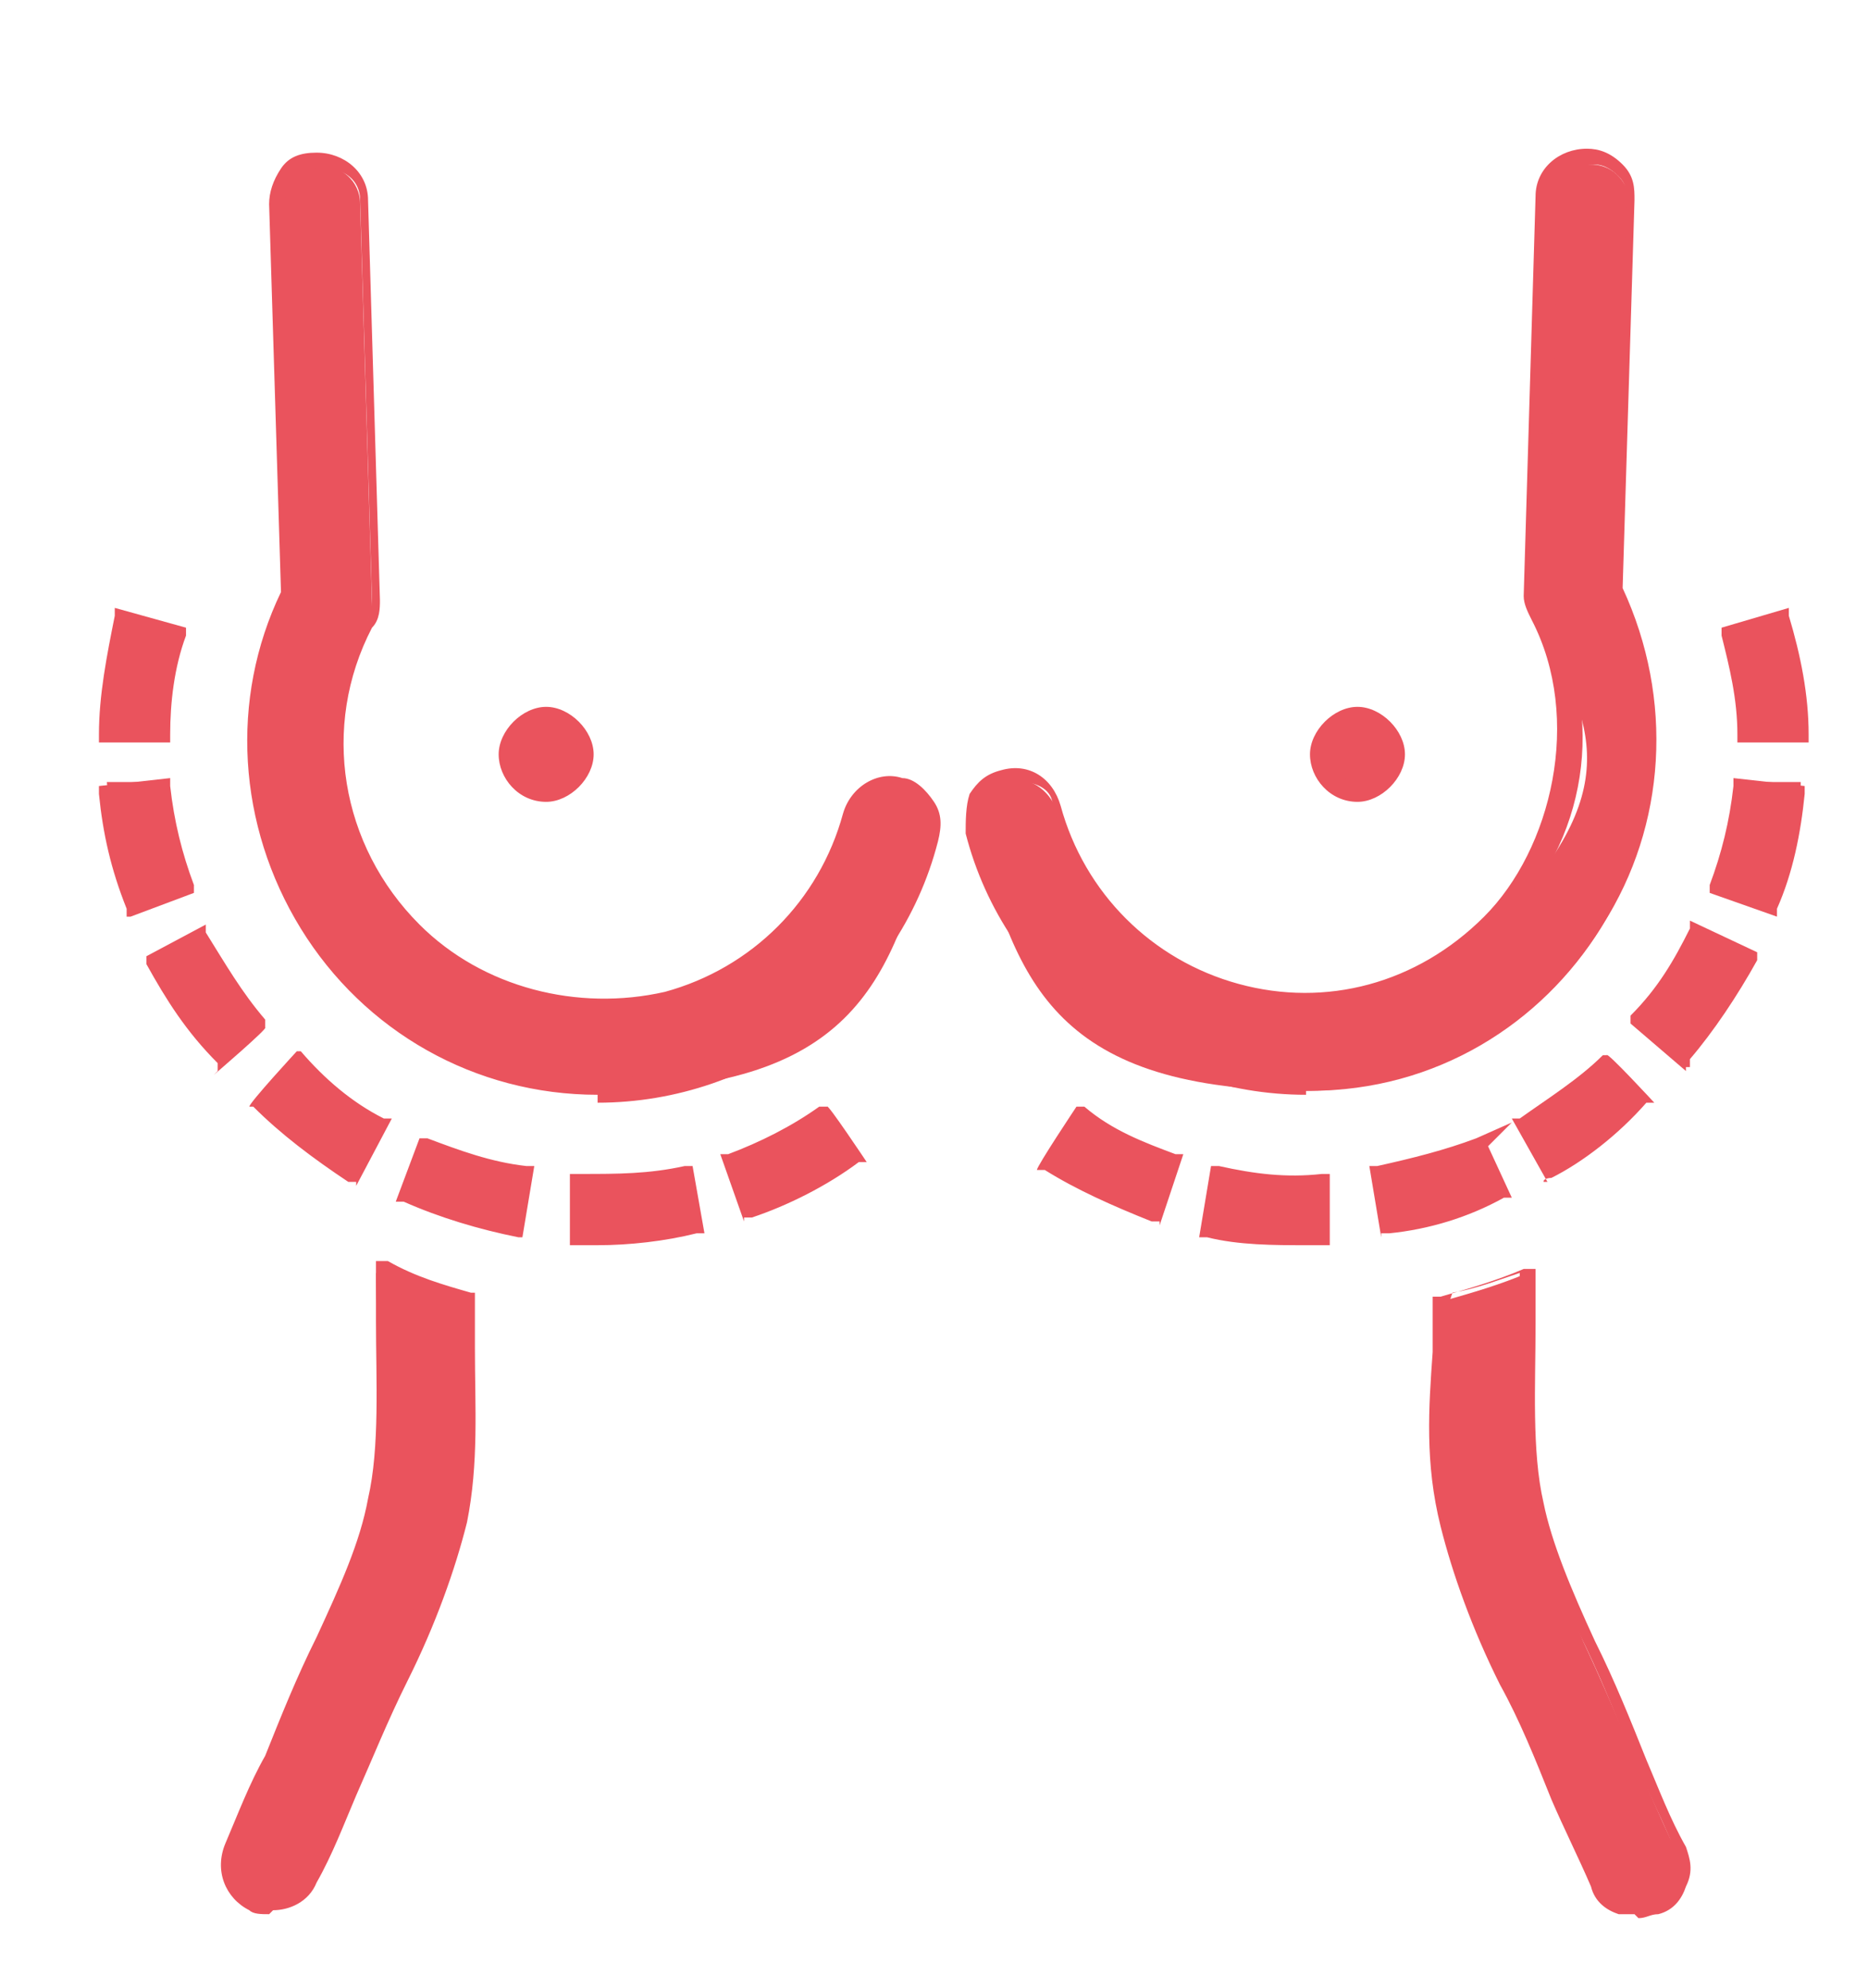
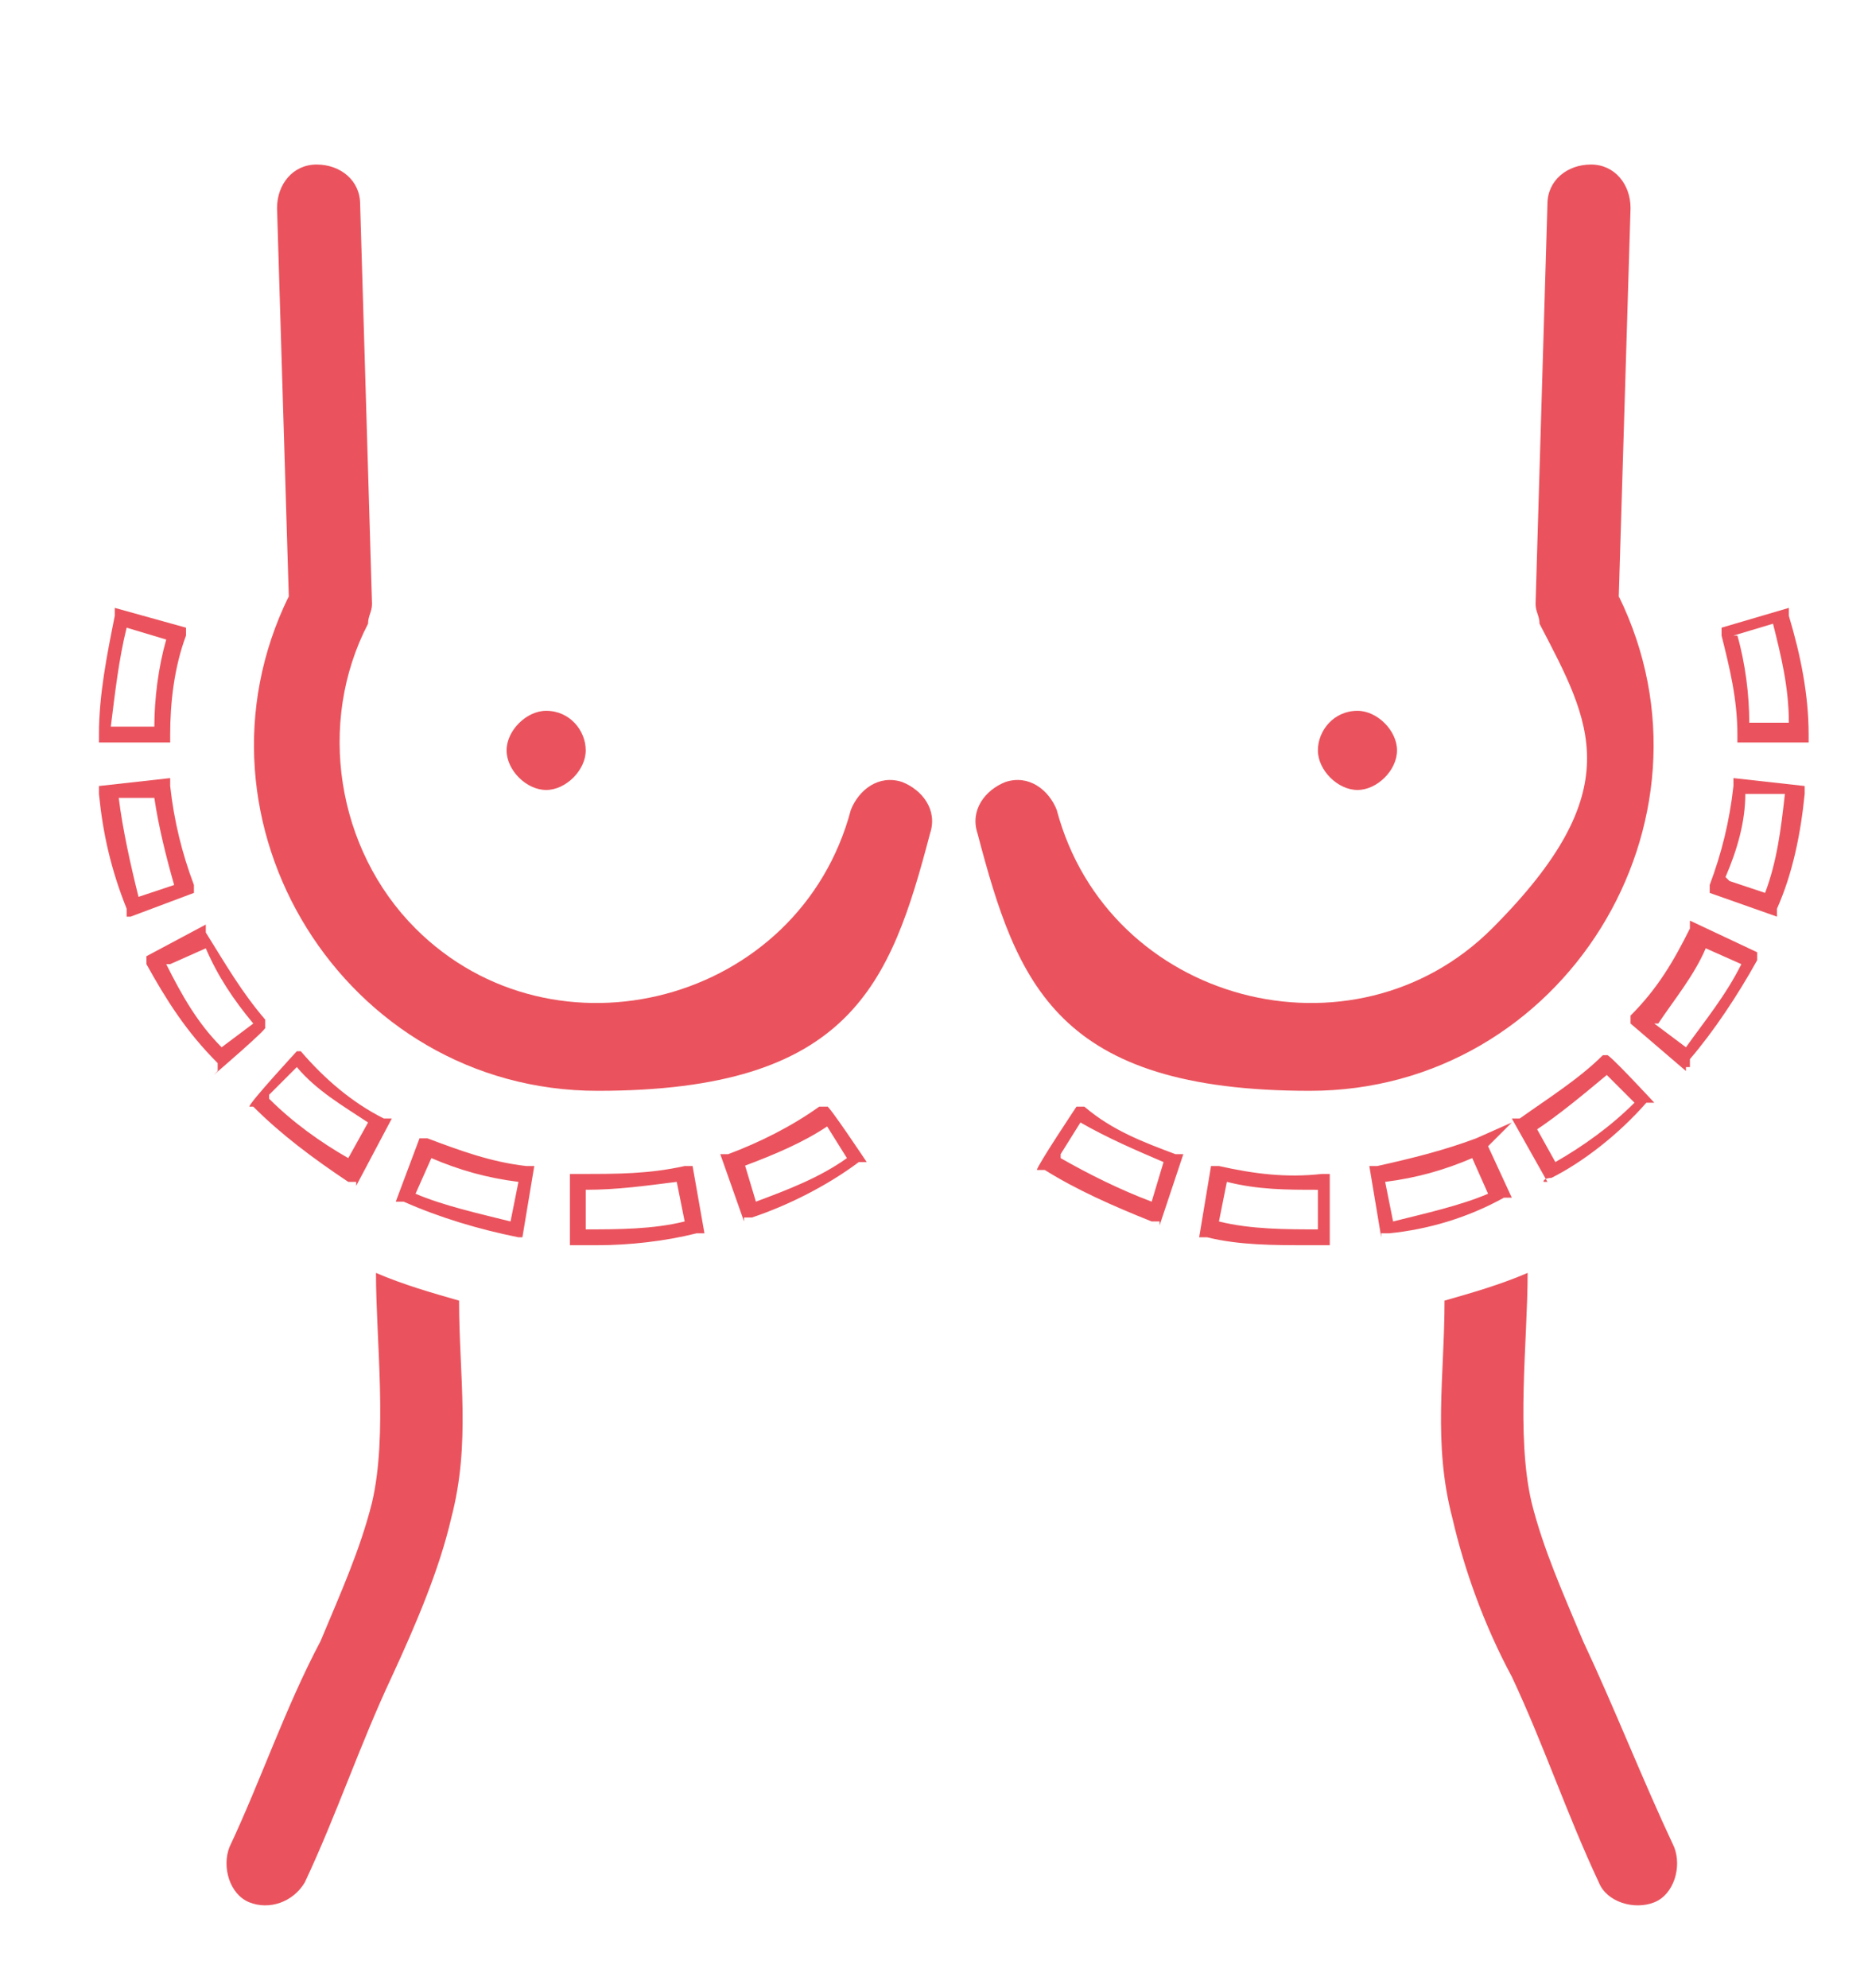
<svg xmlns="http://www.w3.org/2000/svg" id="_レイヤー_2" version="1.1" viewBox="0 0 47.2 49.9" width="47" height="50">
  <defs>
    <style>
      .st0 {
        fill: none;
      }

      .st1 {
        fill-rule: evenodd;
      }

      .st1, .st2 {
        fill: #ea535d;
      }

      .st3 {
        clip-path: url(#clippath);
      }
    </style>
    <clipPath id="clippath">
      <rect class="st0" x="-20.1" y="-19" width="87.9" height="97.8" />
    </clipPath>
  </defs>
  <g id="_レイヤー_1-2">
    <g class="st3">
      <g>
        <path class="st1" d="M34.3,17.8c-.6,0-1,.5-1,1s.5,1,1,1,1-.5,1-1-.5-1-1-1M13.8,17.8c.6,0,1,.5,1,1s-.5,1-1,1-1-.5-1-1,.5-1,1-1M5.8,46.5c-.2.5,0,1.2.5,1.4.5.2,1.1,0,1.4-.5.8-1.7,1.4-3.5,2.2-5.2.6-1.3,1.2-2.7,1.5-4,.5-1.9.2-3.6.2-5.5-.7-.2-1.4-.4-2.1-.7,0,1.7.3,4.1-.1,5.8-.3,1.2-.8,2.3-1.3,3.5-.9,1.7-1.5,3.5-2.3,5.2M7.3,14.9c-2.8,5.7,1.4,12.5,7.8,12.5s7.4-2.7,8.4-6.5c.2-.6-.2-1.1-.7-1.3-.6-.2-1.1.2-1.3.7-1.3,4.9-7.5,6.5-11,3-2-2-2.5-5.2-1.2-7.7,0-.2.1-.3.1-.5l-.3-10.1c0-.6-.5-1-1.1-1s-1,.5-1,1.1l.3,9.9h0ZM42.3,46.5c.2.5,0,1.2-.5,1.4-.5.2-1.2,0-1.4-.5-.8-1.7-1.4-3.5-2.2-5.2-.7-1.3-1.2-2.7-1.5-4-.5-1.9-.2-3.6-.2-5.5.7-.2,1.4-.4,2.1-.7,0,1.7-.3,4.1.1,5.8.3,1.2.8,2.3,1.3,3.5.8,1.7,1.5,3.5,2.3,5.2M40.9,14.9c2.8,5.7-1.4,12.5-7.8,12.5s-7.4-2.7-8.4-6.5c-.2-.6.2-1.1.7-1.3.6-.2,1.1.2,1.3.7,1.3,4.9,7.5,6.5,11,3s2.5-5.2,1.2-7.7c0-.2-.1-.3-.1-.5l.3-10.1c0-.6.5-1,1.1-1s1,.5,1,1.1l-.3,9.9h0Z" />
-         <path class="st2" d="M41.3,48.2c-.2,0-.3,0-.4,0-.3-.1-.6-.3-.7-.7-.3-.7-.7-1.5-1-2.2-.4-1-.8-2-1.3-2.9-.7-1.4-1.2-2.8-1.5-4-.4-1.6-.3-3-.2-4.4,0-.4,0-.8,0-1.2v-.2h.2c.7-.2,1.4-.4,2.1-.7h.3c0-.1,0,.2,0,.2,0,.4,0,.8,0,1.2,0,1.5-.1,3.2.2,4.5.2,1,.7,2.2,1.3,3.5.5,1,.9,2,1.3,3,.3.7.6,1.5,1,2.2.1.3.2.6,0,1-.1.3-.3.6-.7.7-.2,0-.3.1-.5.1M36.6,32.8c0,.3,0,.7,0,1,0,1.5-.1,2.8.2,4.3.3,1.2.8,2.5,1.5,3.9.5,1,.9,2,1.3,2.9.3.7.6,1.5,1,2.2,0,.2.3.4.5.4.2,0,.4,0,.7,0,.2,0,.4-.3.4-.5,0-.2,0-.4,0-.7-.3-.7-.7-1.5-1-2.2-.4-1-.8-2-1.3-3-.6-1.3-1.1-2.5-1.3-3.6-.3-1.3-.2-3.1-.2-4.6,0-.3,0-.6,0-.9-.6.2-1.1.4-1.7.5M6.8,48.2c-.2,0-.4,0-.5-.1-.6-.3-.9-1-.6-1.7.3-.7.6-1.5,1-2.2.4-1,.8-2,1.3-3,.6-1.3,1.1-2.4,1.3-3.5.3-1.3.2-3,.2-4.5,0-.4,0-.8,0-1.2v-.3h.3c.7.4,1.4.6,2.1.8h.1v.2c0,.4,0,.8,0,1.2,0,1.5.1,2.9-.2,4.4-.3,1.2-.8,2.6-1.5,4-.5,1-.9,2-1.3,2.9-.3.7-.6,1.5-1,2.2-.2.5-.7.7-1.1.7M9.8,32.3c0,.3,0,.6,0,.9,0,1.5.1,3.3-.2,4.6-.3,1.1-.7,2.3-1.4,3.6-.5,1-.9,2-1.3,3-.3.7-.6,1.5-1,2.2-.2.4,0,.9.4,1.1.4.2.9,0,1.1-.4.3-.7.6-1.5,1-2.2.4-1,.8-2,1.3-3,.7-1.4,1.2-2.7,1.5-3.9.4-1.5.3-2.9.2-4.3,0-.3,0-.7,0-1-.6-.2-1.1-.3-1.7-.5M33,27.5c-4,0-7.6-2.7-8.6-6.6,0-.3,0-.7.1-1,.2-.3.4-.5.8-.6.7-.2,1.3.2,1.5.9.6,2.2,2.3,3.9,4.5,4.5,2.2.6,4.5,0,6.2-1.7s2.5-5,1.2-7.5c-.1-.2-.2-.4-.2-.6l.3-10.1c0-.7.6-1.2,1.3-1.2.3,0,.6.1.9.4s.3.6.3.9l-.3,9.8c1.3,2.8,1.1,6-.5,8.5-1.6,2.6-4.5,4.2-7.5,4.2M25.6,19.8c0,0-.2,0-.2,0-.2,0-.4.2-.5.4-.1.2-.1.4,0,.6,1,3.7,4.4,6.3,8.2,6.3s5.6-1.5,7.2-4c1.6-2.5,1.7-5.6.5-8.2h0c0,0,.3-10,.3-10,0-.2,0-.4-.2-.6-.2-.2-.4-.3-.6-.3-.5,0-.9.4-.9.8l-.3,10.1c0,.2,0,.3.1.4,1.4,2.7.9,5.8-1.2,7.9-1.7,1.7-4.2,2.4-6.6,1.8-2.4-.6-4.2-2.4-4.8-4.8,0-.4-.4-.6-.8-.6M15.1,27.5c-3.1,0-5.9-1.6-7.5-4.2-1.6-2.6-1.8-5.8-.5-8.5l-.3-9.8c0-.3.1-.6.3-.9s.5-.4.9-.4c.7,0,1.3.5,1.3,1.2l.3,10.1c0,.2,0,.5-.2.7-1.3,2.5-.8,5.5,1.2,7.5,1.6,1.6,4,2.2,6.2,1.7,2.2-.6,3.9-2.3,4.5-4.5.2-.7.9-1.1,1.5-.9.3,0,.6.3.8.6s.2.6.1,1c-1,3.9-4.6,6.6-8.6,6.6M8,4.1h0c-.2,0-.4.1-.6.3-.2.2-.2.4-.2.6l.3,9.9h0c-1.3,2.7-1.1,5.8.5,8.2,1.6,2.5,4.3,4,7.2,4s7.2-2.6,8.2-6.3c0-.2,0-.5,0-.6-.1-.2-.3-.3-.5-.4-.5-.1-.9.2-1,.6-.6,2.4-2.4,4.2-4.8,4.8-2.4.6-4.8,0-6.6-1.8-2.1-2.1-2.6-5.3-1.2-7.9,0-.1.1-.3.1-.5l-.3-10.1c0-.5-.4-.8-.9-.8M34.3,20.1c-.7,0-1.2-.6-1.2-1.2s.6-1.2,1.2-1.2,1.2.6,1.2,1.2-.6,1.2-1.2,1.2M34.3,18c-.5,0-.8.4-.8.8s.4.8.8.8.8-.4.8-.8-.4-.8-.8-.8M13.8,20.1c-.7,0-1.2-.6-1.2-1.2s.6-1.2,1.2-1.2,1.2.6,1.2,1.2-.6,1.2-1.2,1.2M13.8,18c-.5,0-.8.4-.8.8s.4.8.8.8.8-.4.8-.8-.4-.8-.8-.8" />
-         <path class="st2" d="M45.4,18.3h-1.4c0-.8-.1-1.7-.4-2.6l1.4-.4c.3,1,.4,2,.4,2.9M2.7,18.3h1.4c0-.8.1-1.7.4-2.6l-1.4-.4c-.2,1-.4,2-.4,2.9M21.6,29.2l-.7-1.2c-.7.5-1.5.8-2.4,1.1l.4,1.3c.9-.3,1.8-.7,2.7-1.2M17.5,30.8l-.3-1.4c-.9.2-1.7.2-2.6.2v1.4c.9,0,1.9,0,2.9-.2M13.1,30.9l.2-1.4c-.9-.1-1.7-.4-2.5-.7h0l-.5,1.3c.9.4,1.9.7,2.8.8M8.9,29.4l.7-1.2c-.8-.4-1.5-1-2.1-1.6l-1,1c.7.7,1.5,1.3,2.4,1.8M5.5,26.6l1.1-.9c-.6-.7-1-1.4-1.4-2.2l-1.3.6c.4.9,1,1.7,1.6,2.5M3.4,22.7l1.3-.5c-.3-.8-.5-1.7-.6-2.6h-1.4c.1,1.1.3,2.1.6,3M26.5,29.2l.7-1.2c.7.5,1.5.8,2.4,1.1l-.4,1.3c-.9-.3-1.8-.7-2.7-1.2M30.6,30.8l.3-1.4c.9.2,1.7.2,2.6.2v1.4c-.9,0-1.9,0-2.9-.2M35,30.9l-.2-1.4c.9-.1,1.7-.4,2.5-.7h0l.5,1.3c-.9.4-1.9.7-2.8.8M39.2,29.4l-.7-1.2c.8-.4,1.5-1,2.1-1.6l1,1c-.7.7-1.5,1.3-2.4,1.8M42.6,26.6l-1.1-.9c.6-.7,1-1.4,1.4-2.2l1.3.6c-.4.9-1,1.7-1.6,2.5M44.8,22.7l-1.3-.5c.3-.8.5-1.7.6-2.6h1.4c0,1.1-.3,2.1-.6,3" />
        <path class="st2" d="M33,31.3c-.8,0-1.7,0-2.5-.2h-.2s.3-1.8.3-1.8h.2c.9.2,1.7.3,2.6.2h.2v1.8c0,0-.1,0-.1,0-.2,0-.3,0-.5,0M30.8,30.7c.8.2,1.7.2,2.5.2v-1c-.8,0-1.5,0-2.3-.2,0,0-.2,1-.2,1ZM15.1,31.3c-.2,0-.3,0-.5,0h-.2v-1.8h.3c.9,0,1.7,0,2.6-.2h.2s.3,1.7.3,1.7h-.2c-.8.2-1.7.3-2.5.3M14.8,30.9c.8,0,1.7,0,2.5-.2l-.2-1c-.8.1-1.5.2-2.3.2,0,0,0,1,0,1ZM13.3,31.1h-.2c-1-.2-2-.5-2.9-.9h-.2c0,0,.6-1.6.6-1.6h.2c0,0,0,0,0,0,.8.3,1.6.6,2.5.7h.2s-.3,1.8-.3,1.8h0ZM10.5,30c.7.3,1.6.5,2.4.7l.2-1c-.8-.1-1.5-.3-2.2-.6,0,0-.4.9-.4.9ZM34.9,31.1l-.3-1.8h.2c.9-.2,1.7-.4,2.5-.7l.9-.4-.6.6.6,1.3h-.2c-.9.5-1.9.8-2.9.9h-.2s0,0,0,0ZM35,29.7l.2,1c.8-.2,1.7-.4,2.4-.7l-.4-.9c-.7.3-1.4.5-2.2.6M29.3,30.7h-.2c-1-.4-1.9-.8-2.7-1.3h-.2c0-.1,1-1.6,1-1.6h.2c.7.6,1.5.9,2.3,1.2h.2c0,0-.6,1.8-.6,1.8h0ZM26.8,29.1c.7.4,1.5.8,2.3,1.1l.3-1c-.7-.3-1.4-.6-2.1-1l-.5.8ZM18.8,30.7l-.6-1.7h.2c.8-.3,1.6-.7,2.3-1.2h.2c0-.1,1,1.4,1,1.4h-.2c-.8.6-1.8,1.1-2.7,1.4h-.2ZM18.8,29.2l.3,1c.8-.3,1.6-.6,2.3-1.1l-.5-.8c-.6.4-1.3.7-2.1,1M9,29.7h-.2c-.9-.6-1.7-1.2-2.4-1.9h-.1c0-.1,1.2-1.4,1.2-1.4h.1c.6.7,1.3,1.3,2.1,1.7h.2c0,0-.9,1.7-.9,1.7ZM6.8,27.6c.6.6,1.3,1.1,2,1.5l.5-.9c-.6-.4-1.3-.8-1.8-1.4l-.7.7h0ZM39.1,29.7l-.9-1.6h.2c.7-.5,1.5-1,2.1-1.6h.1c0-.1,1.2,1.2,1.2,1.2h-.2c-.7.8-1.6,1.5-2.4,1.9,0,0-.2,0-.2.1ZM38.8,28.3l.5.9c.7-.4,1.4-.9,2-1.5l-.7-.7c-.6.5-1.2,1-1.8,1.4M42.6,26.9l-1.4-1.2v-.2c.7-.7,1.1-1.4,1.5-2.2v-.2c0,0,1.7.8,1.7.8v.2c-.5.9-1.1,1.8-1.7,2.5v.2c-.1,0-.1,0-.1,0ZM41.8,25.7l.8.6c.5-.7,1-1.3,1.4-2.1l-.9-.4c-.3.7-.8,1.3-1.2,1.9M5.5,26.9v-.2c-.8-.8-1.3-1.6-1.8-2.5v-.2c0,0,1.5-.8,1.5-.8v.2c.5.8.9,1.5,1.5,2.2v.2c.1,0-1.3,1.2-1.3,1.2h0ZM4.2,24.2c.4.8.8,1.5,1.4,2.1l.8-.6c-.5-.6-.9-1.2-1.2-1.9,0,0-.9.4-.9.4ZM44.9,23l-1.7-.6v-.2c.3-.8.5-1.6.6-2.5v-.2s1.8.2,1.8.2v.2c-.1,1-.3,2-.7,2.9,0,0,0,.2,0,.2ZM43.7,22.1l.9.3c.3-.8.4-1.6.5-2.5h-1c0,.7-.2,1.4-.5,2.1M3.2,23v-.2c-.4-1-.6-1.9-.7-2.9v-.2s1.8-.2,1.8-.2v.2c.1.9.3,1.7.6,2.5v.2c0,0-1.6.6-1.6.6ZM3,20c.1.8.3,1.7.5,2.5l.9-.3c-.2-.7-.4-1.5-.5-2.2h-1c0,0,0,0,0,0ZM43.9,18.6v-.2c0-.9-.2-1.7-.4-2.5v-.2s1.7-.5,1.7-.5v.2c.3,1,.5,2,.5,3v.2h-1.8s0,0,0,0ZM43.9,15.9c.2.7.3,1.5.3,2.2h1c0-.9-.2-1.7-.4-2.5l-1,.3h0ZM4.3,18.6h-1.8v-.2c0-1,.2-2,.4-3v-.2s1.8.5,1.8.5v.2c-.3.8-.4,1.7-.4,2.5v.2h0ZM2.9,18.2h1c0-.7.1-1.5.3-2.2l-1-.3c-.2.8-.3,1.7-.4,2.5" />
      </g>
    </g>
  </g>
</svg>